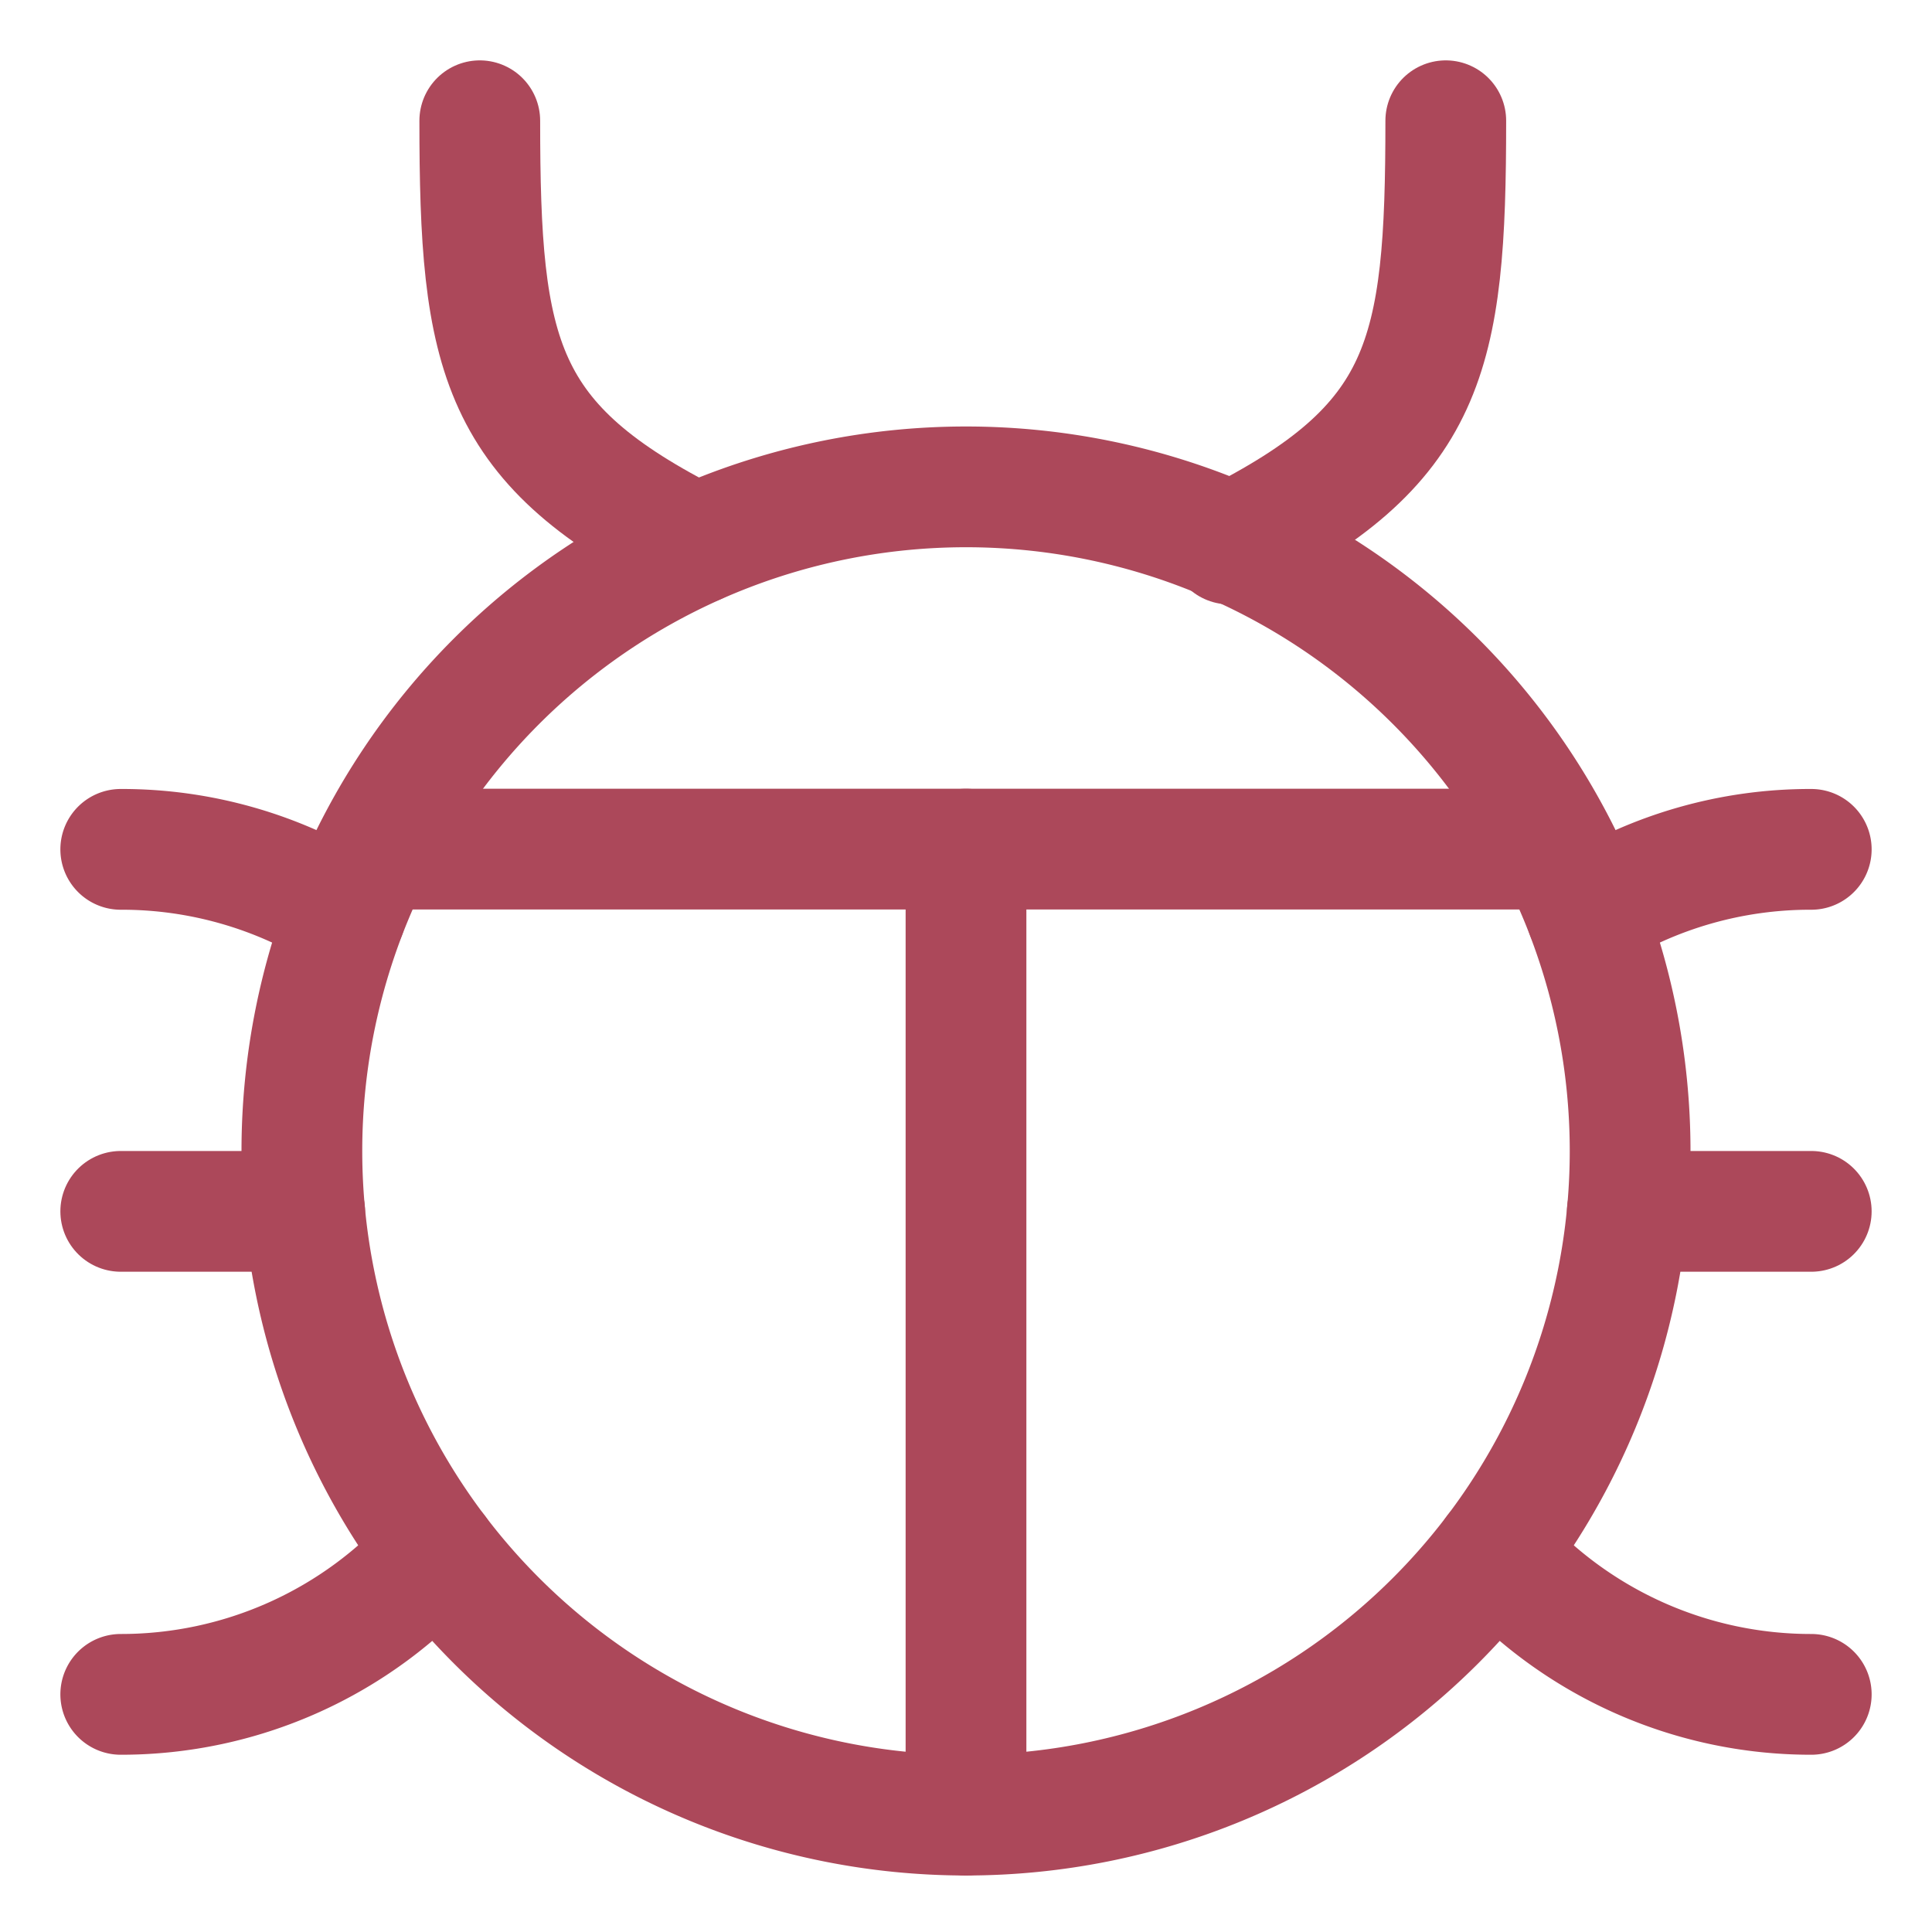
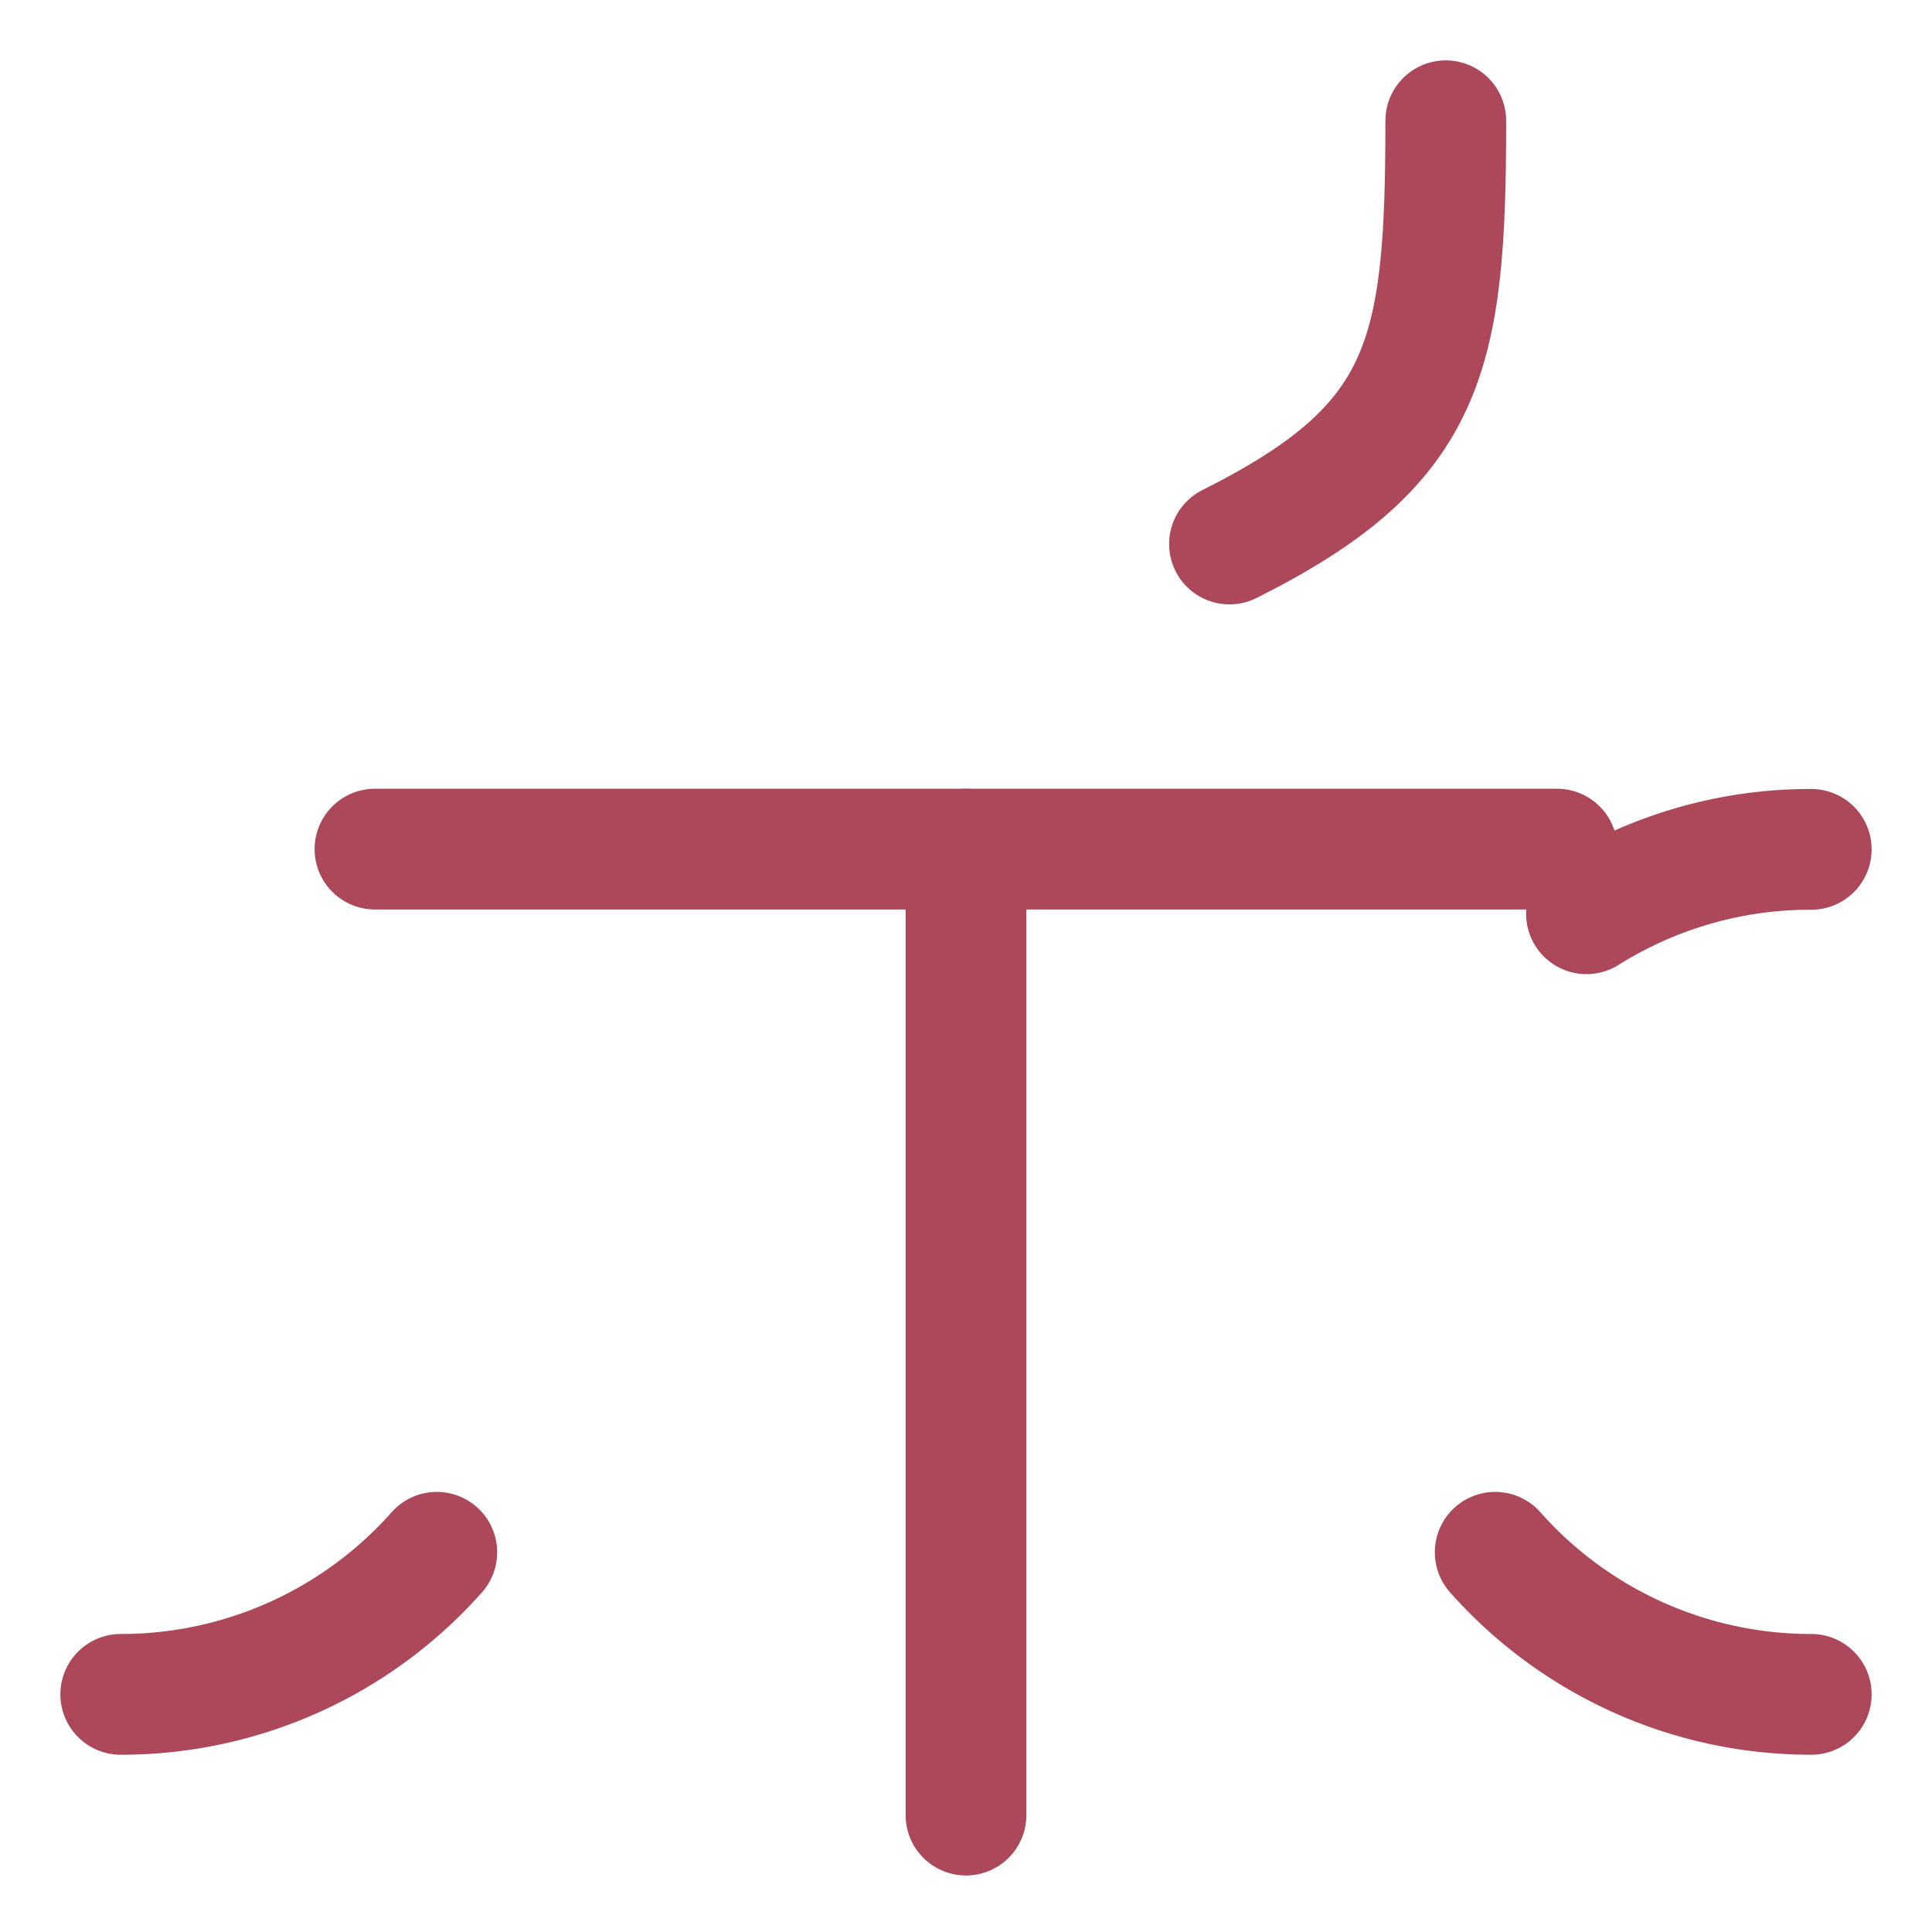
<svg xmlns="http://www.w3.org/2000/svg" viewBox="0 0 48 48" height="48" width="48">
  <g transform="matrix(2,0,0,2,0,0)">
-     <path d="M3.750 14.298 A8.250 8.250 0 1 0 20.250 14.298 A8.250 8.250 0 1 0 3.750 14.298 Z" fill="none" stroke="#ac485a" stroke-linecap="round" stroke-linejoin="round" stroke-width="1.5" />
    <path d="M4.658 10.548L19.342 10.548" fill="none" stroke="#ac485a" stroke-linecap="round" stroke-linejoin="round" stroke-width="1.5" />
    <path d="M12 10.548L12 22.548" fill="none" stroke="#ac485a" stroke-linecap="round" stroke-linejoin="round" stroke-width="1.5" />
-     <path d="M4.292,11.351a5.225,5.225,0,0,0-2.792-.8" fill="none" stroke="#ac485a" stroke-linecap="round" stroke-linejoin="round" stroke-width="1.5" />
    <path d="M1.5,21.048a5.239,5.239,0,0,0,3.926-1.765" fill="none" stroke="#ac485a" stroke-linecap="round" stroke-linejoin="round" stroke-width="1.5" />
-     <path d="M1.5 15.048L3.785 15.048" fill="none" stroke="#ac485a" stroke-linecap="round" stroke-linejoin="round" stroke-width="1.5" />
    <path d="M19.708,11.351a5.225,5.225,0,0,1,2.792-.8" fill="none" stroke="#ac485a" stroke-linecap="round" stroke-linejoin="round" stroke-width="1.5" />
    <path d="M22.5,21.048a5.239,5.239,0,0,1-3.926-1.765" fill="none" stroke="#ac485a" stroke-linecap="round" stroke-linejoin="round" stroke-width="1.5" />
-     <path d="M22.5 15.048L20.215 15.048" fill="none" stroke="#ac485a" stroke-linecap="round" stroke-linejoin="round" stroke-width="1.5" />
-     <path d="M5.96,1.5c0,2.937.228,4.027,2.687,5.258" fill="none" stroke="#ac485a" stroke-linecap="round" stroke-linejoin="round" stroke-width="1.5" />
    <path d="M17.96,1.5c0,2.937-.228,4.027-2.687,5.258" fill="none" stroke="#ac485a" stroke-linecap="round" stroke-linejoin="round" stroke-width="1.5" />
  </g>
</svg>